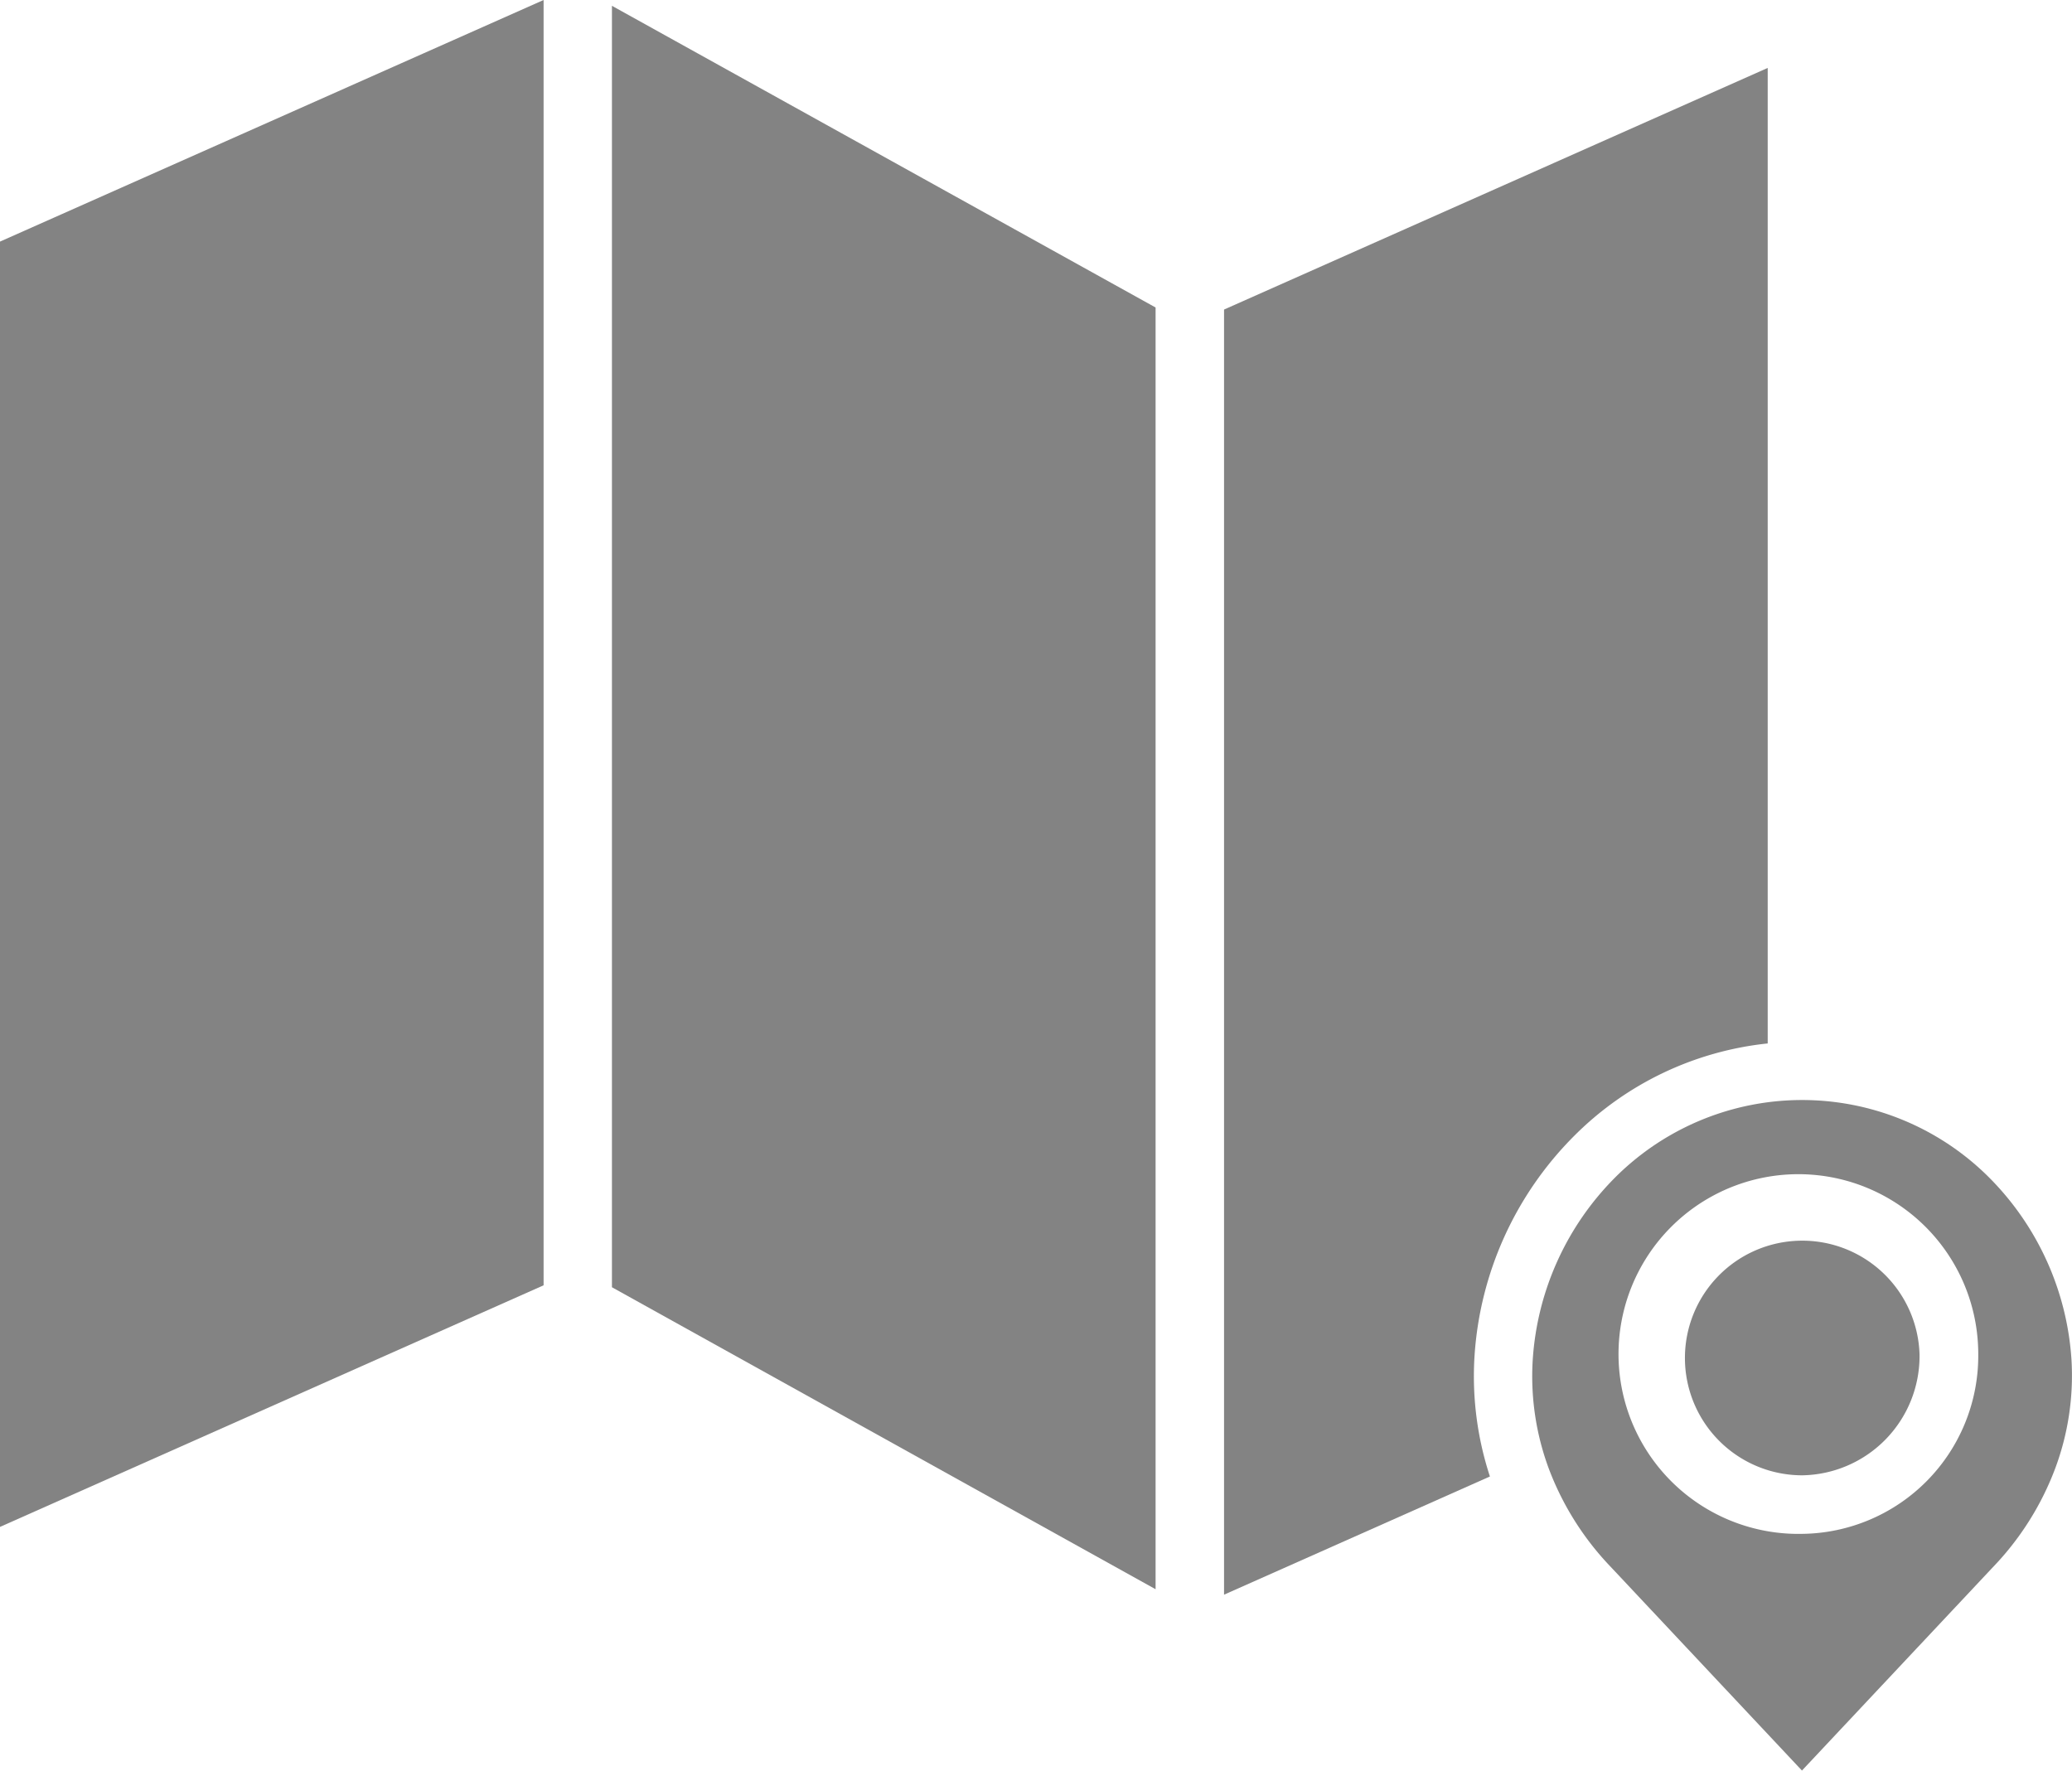
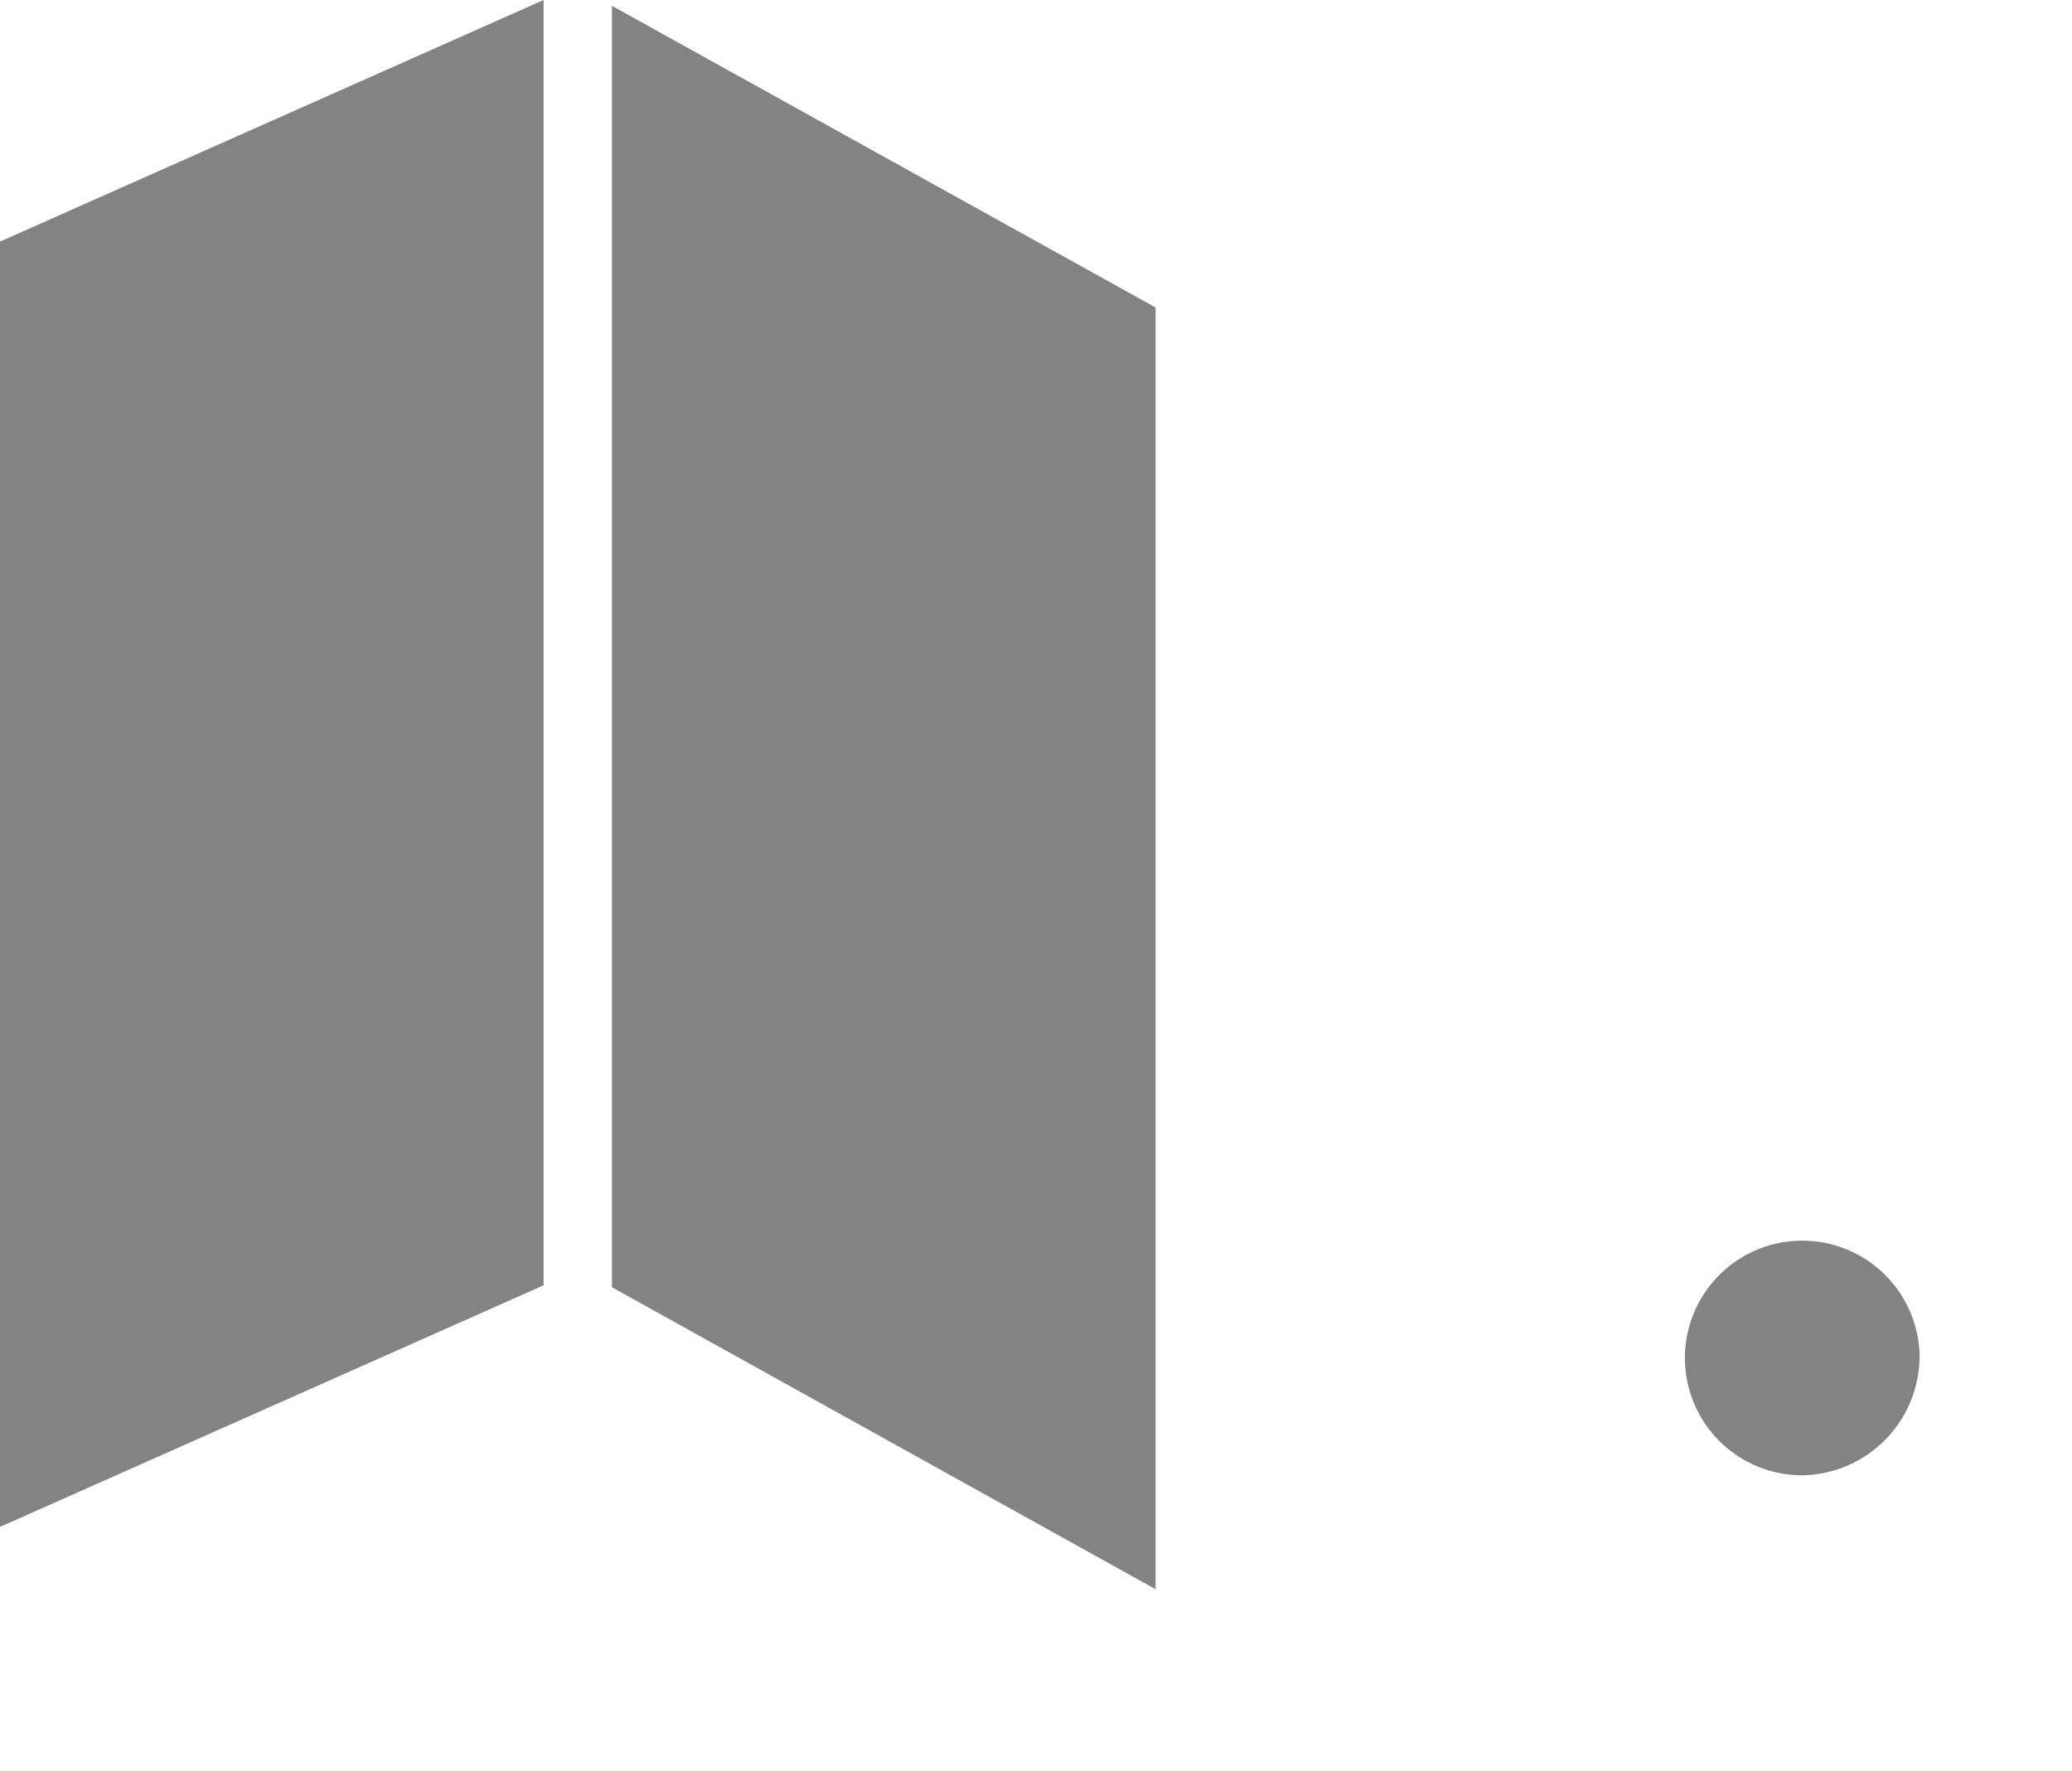
<svg xmlns="http://www.w3.org/2000/svg" width="35.319" height="30.185" viewBox="0 0 35.319 30.185">
  <g id="Group_1437" data-name="Group 1437" transform="translate(-1338.768 -4507.674)">
    <path id="Path_1976" data-name="Path 1976" d="M125.281,23.045l9.267,5.148V6.343L125.281,1.2Zm0,0" transform="translate(1223.918 4506.573)" fill="#838383" />
-     <path id="Path_1977" data-name="Path 1977" d="M254.829,35.94a5.84,5.84,0,0,1,1.687-3.735,5.459,5.459,0,0,1,3.31-1.587V13.988l-9.267,4.119V40.015L255.091,38A5.478,5.478,0,0,1,254.829,35.94Zm0,0" transform="translate(1109.074 4494.844)" fill="#838383" />
    <path id="Path_1978" data-name="Path 1978" d="M0,26.1l9.267-4.119V.07L0,4.189Zm0,0" transform="translate(1338.767 4507.604)" fill="#838383" />
    <path id="Path_1979" data-name="Path 1979" d="M348.919,254.515a2,2,0,1,0-2,2.066A2.033,2.033,0,0,0,348.919,254.515Zm0,0" transform="translate(1022.569 4276.243)" fill="#838383" />
-     <path id="Path_1980" data-name="Path 1980" d="M322.888,229.718a4.841,4.841,0,0,0-1.4-3.1,4.507,4.507,0,0,0-6.383,0,4.843,4.843,0,0,0-1.4,3.1,4.526,4.526,0,0,0,.275,1.863,4.929,4.929,0,0,0,1.06,1.677l3.254,3.466,3.254-3.466a4.931,4.931,0,0,0,1.06-1.677A4.527,4.527,0,0,0,322.888,229.718Zm-4.589,2.971a3.066,3.066,0,1,1,3-3.065A3.036,3.036,0,0,1,318.3,232.689Zm0,0" transform="translate(1051.19 4301.133)" fill="#838383" />
  </g>
</svg>